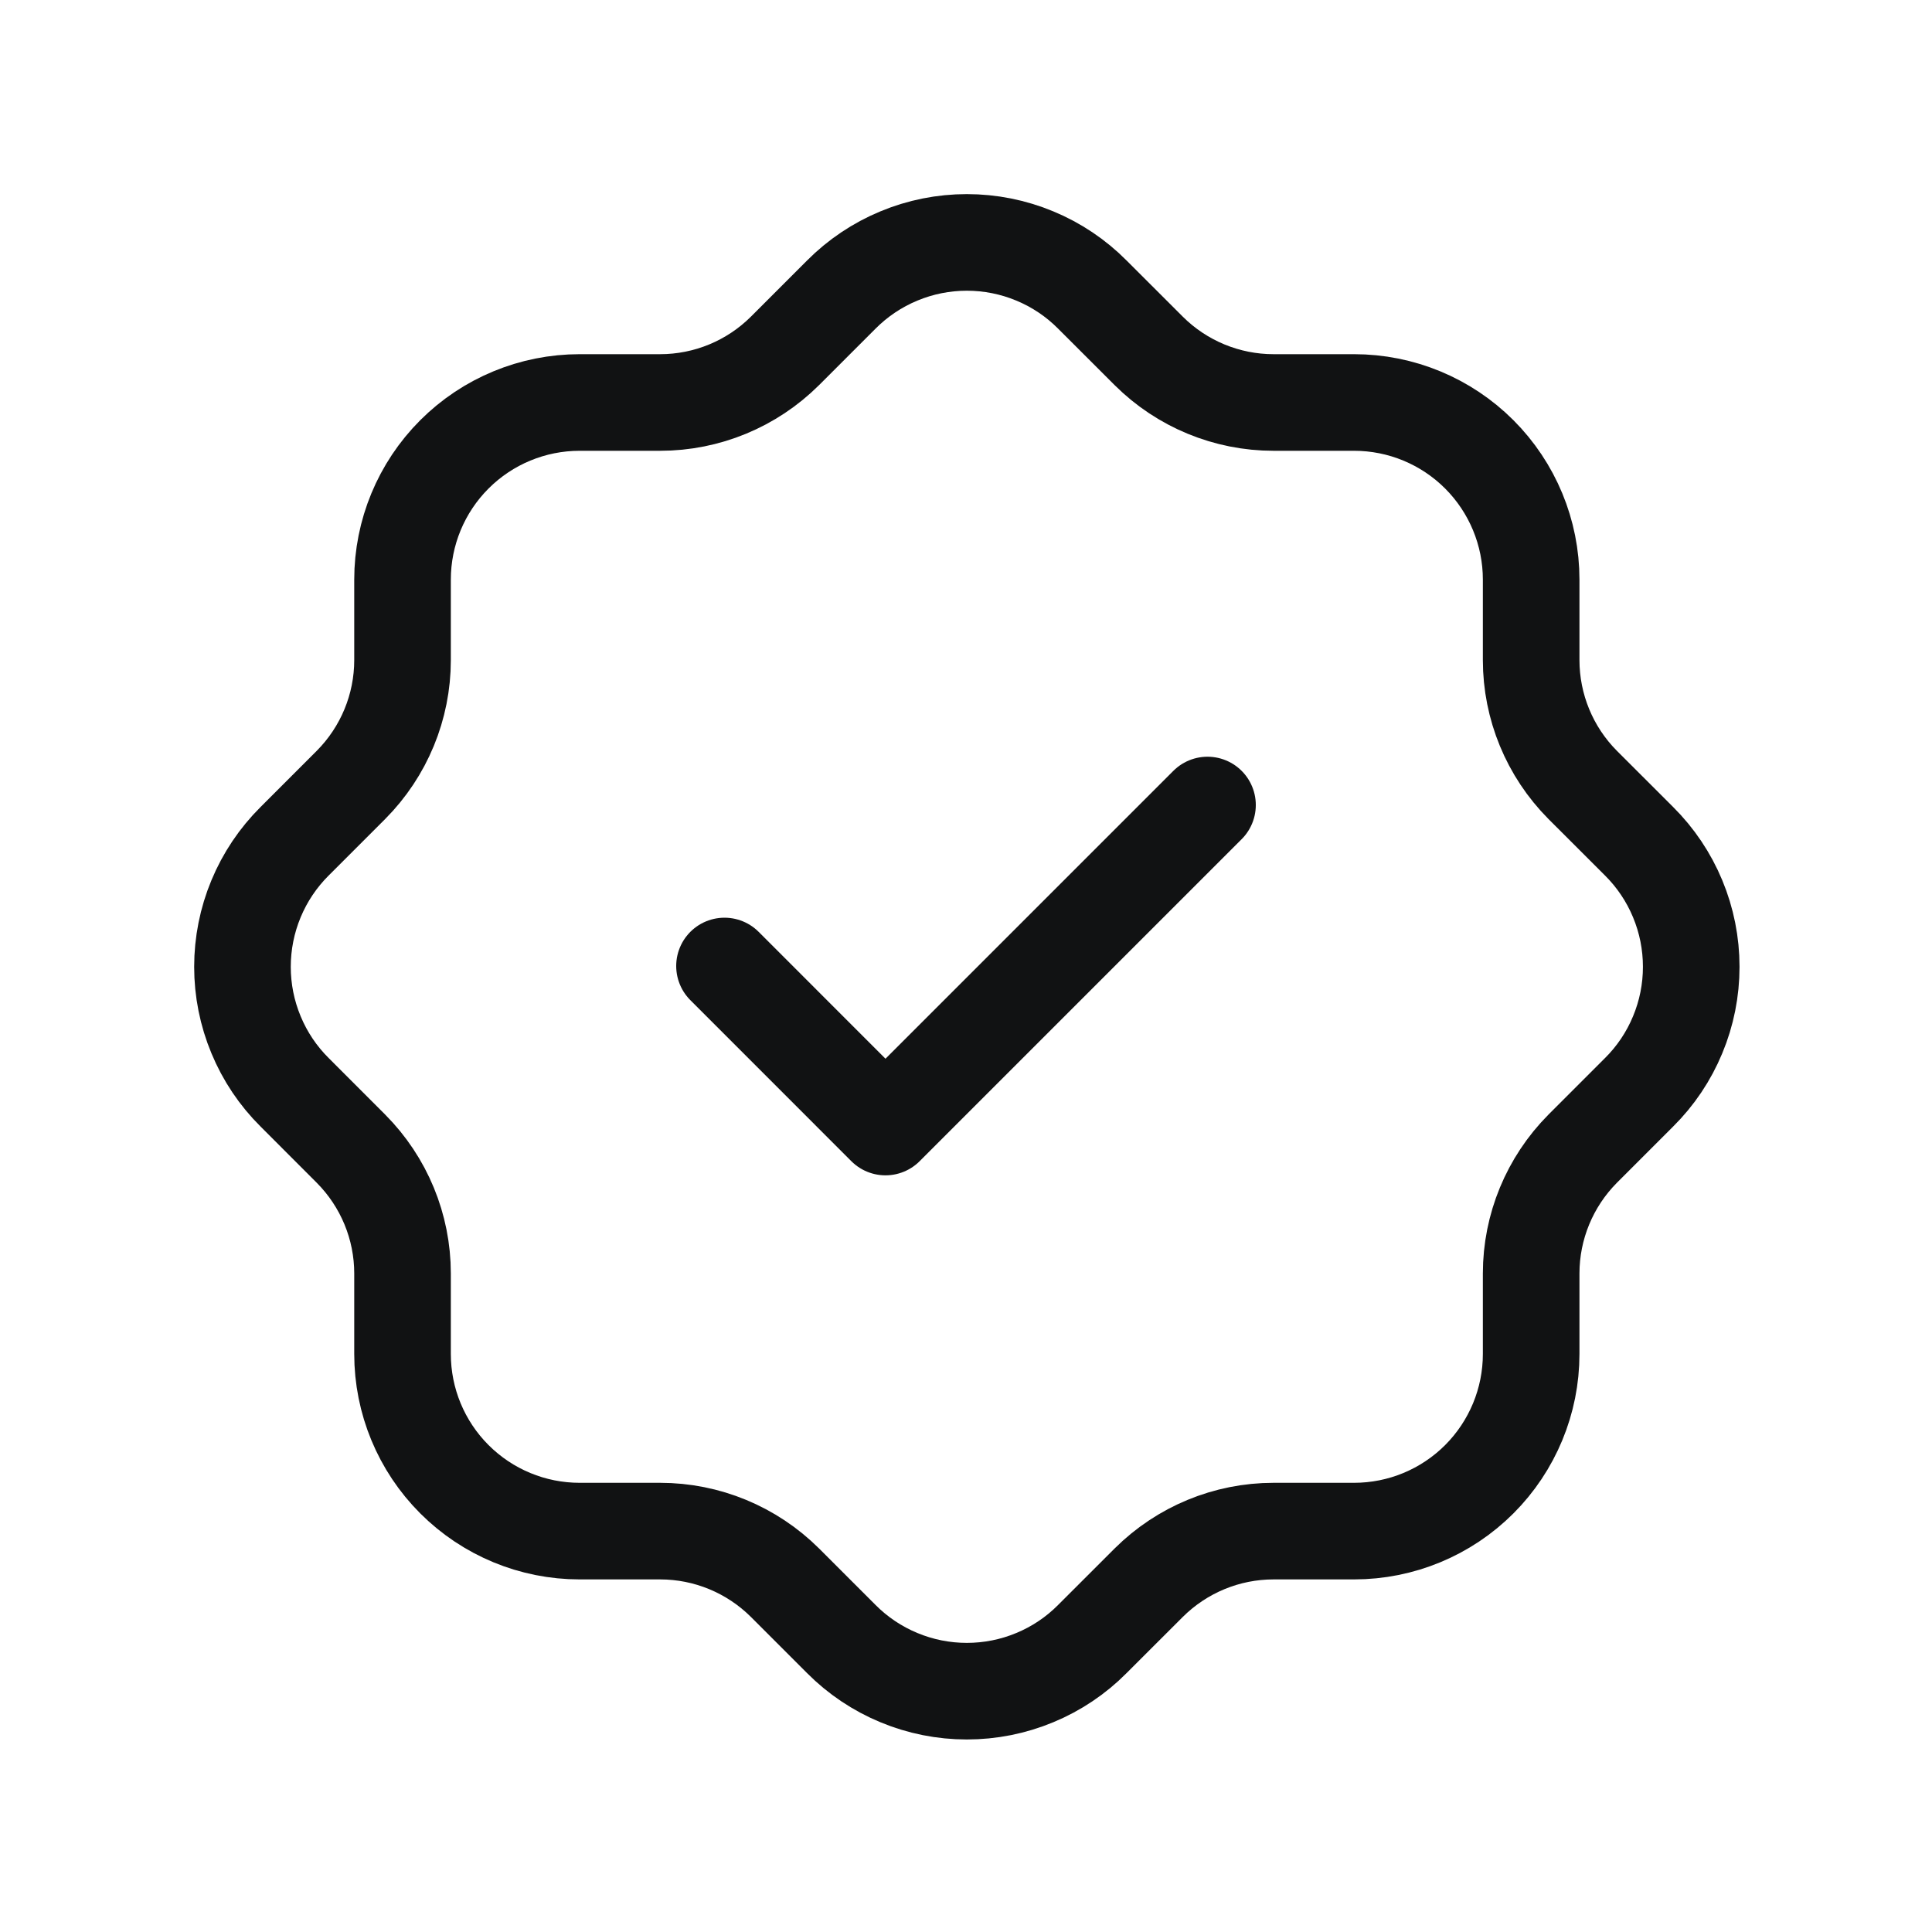
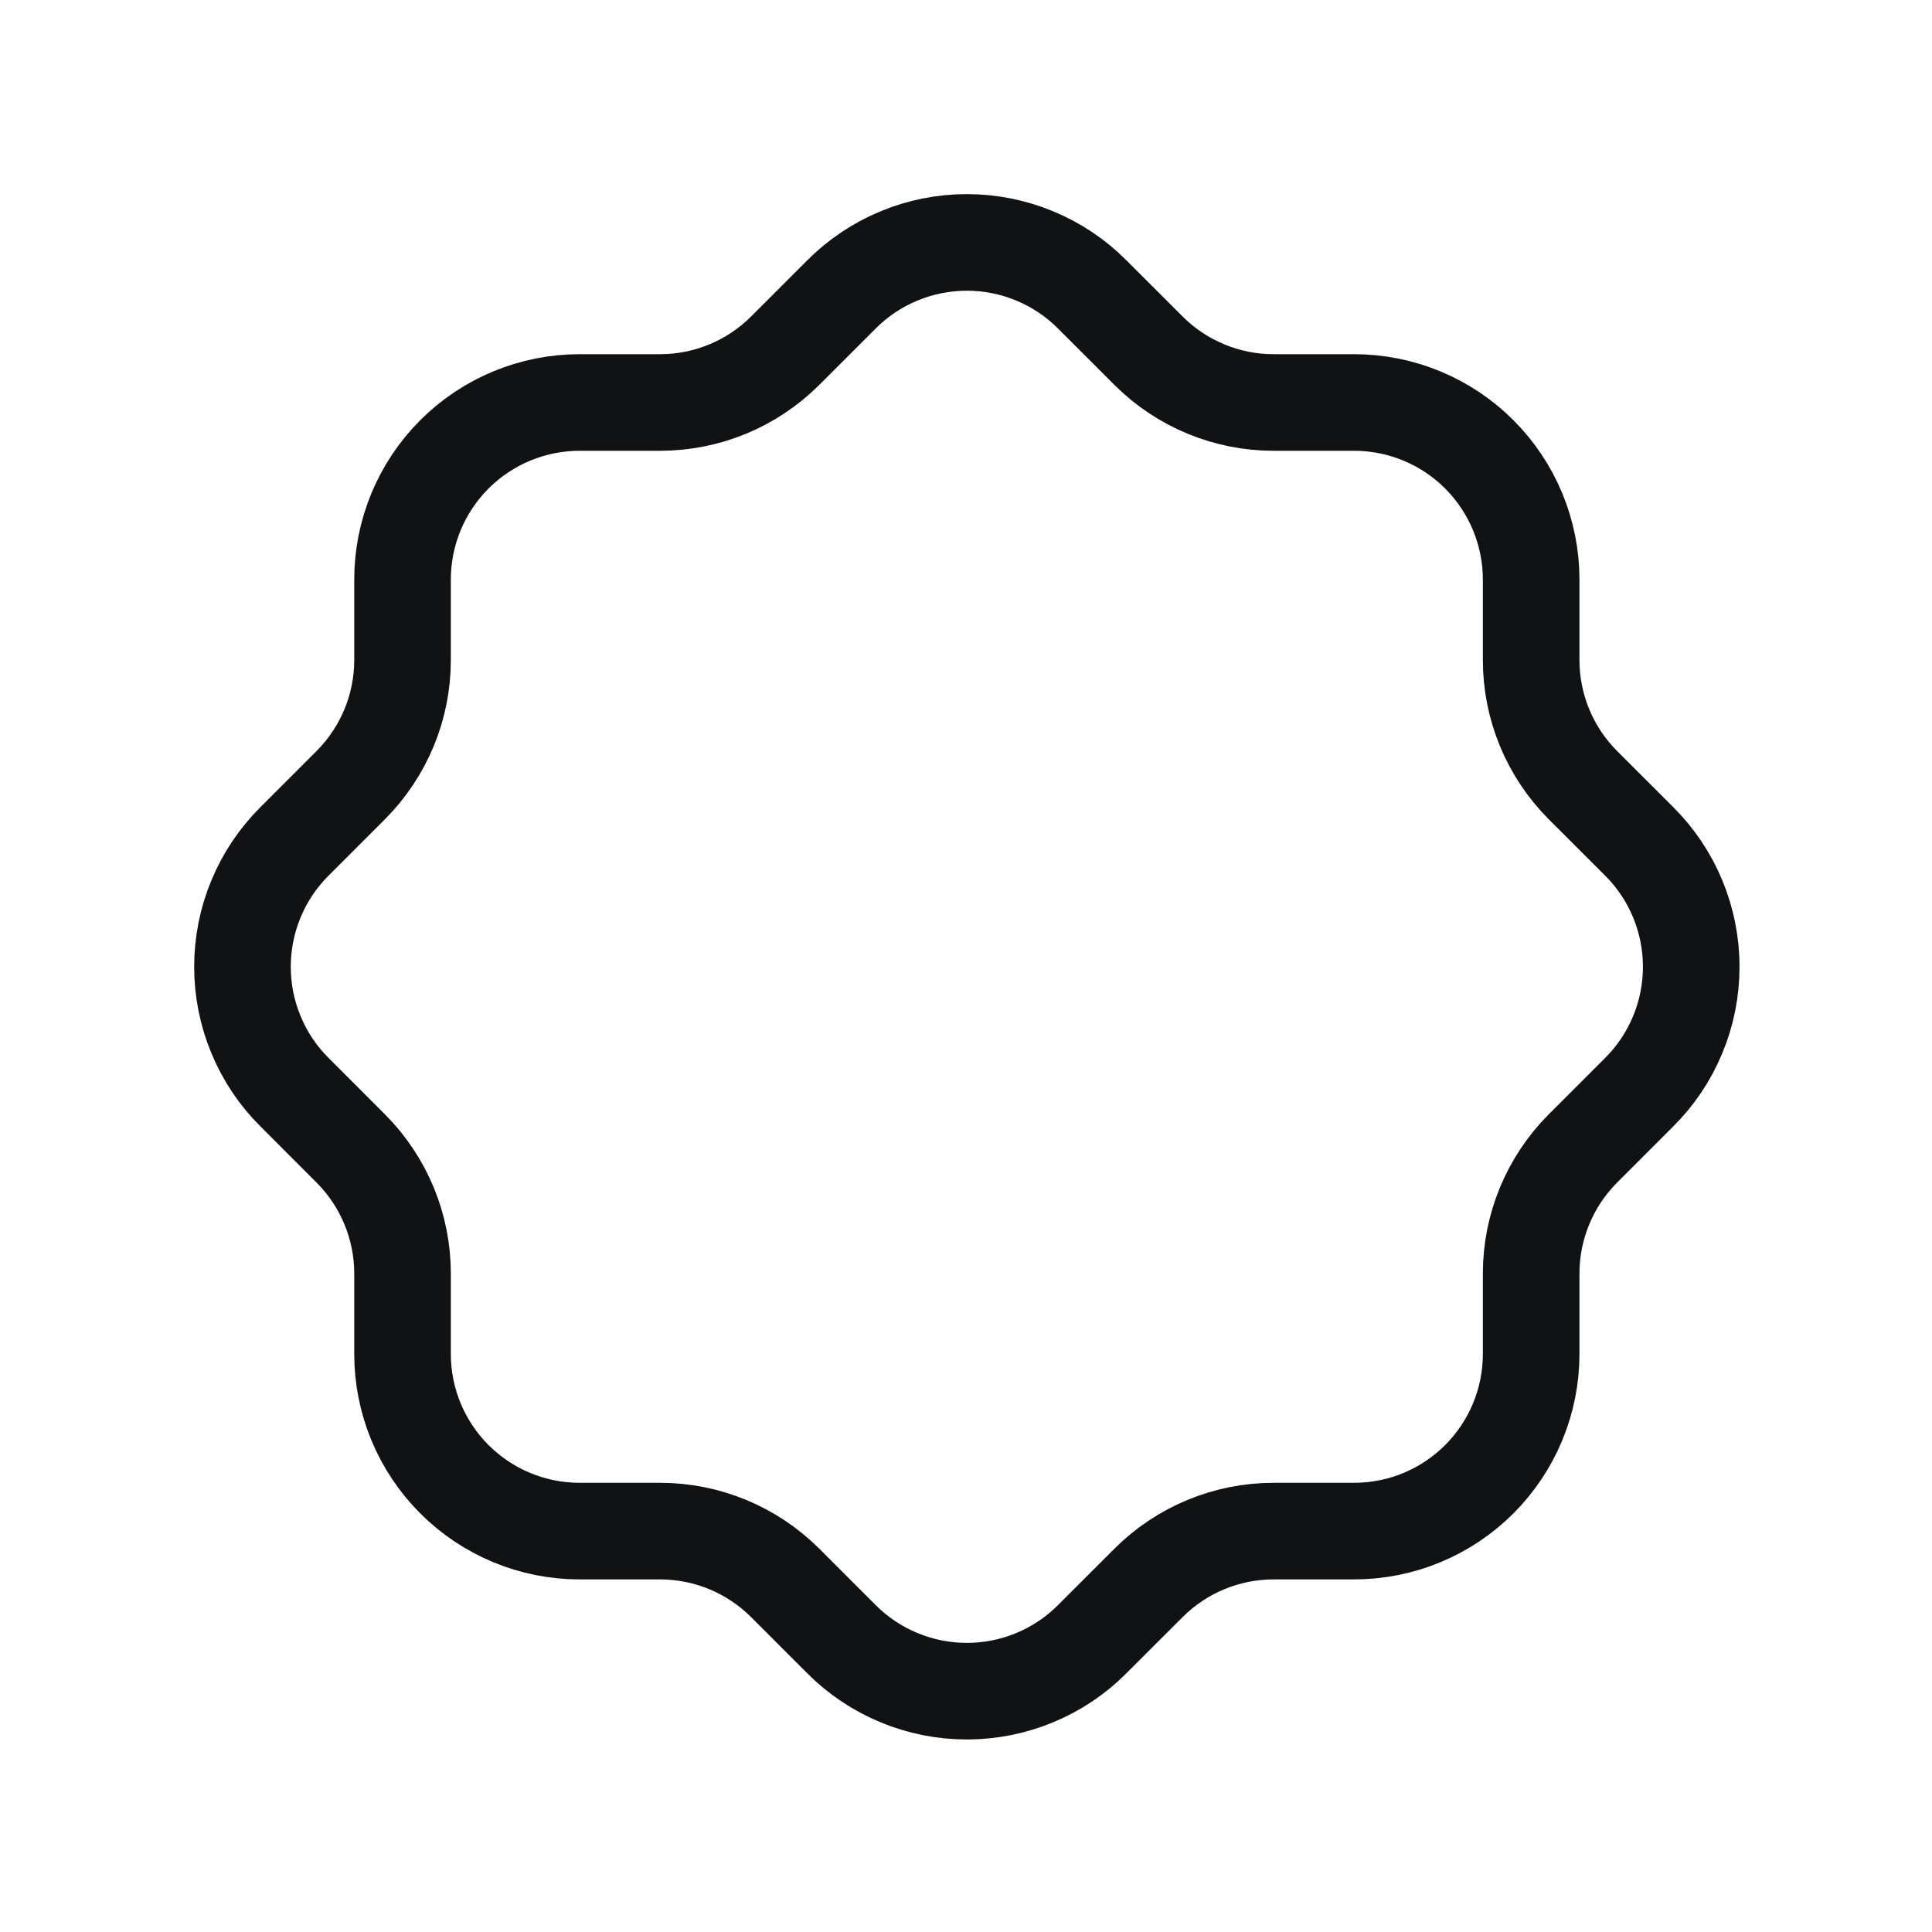
<svg xmlns="http://www.w3.org/2000/svg" width="40" height="40" viewBox="0 0 40 40" fill="none">
  <path d="M8.334 12C8.334 11.027 8.72 10.095 9.408 9.407C10.096 8.719 11.028 8.333 12.001 8.333H13.667C14.636 8.333 15.564 7.949 16.251 7.266L17.417 6.1C17.758 5.757 18.163 5.485 18.61 5.3C19.056 5.114 19.534 5.019 20.017 5.019C20.501 5.019 20.979 5.114 21.425 5.3C21.872 5.485 22.277 5.757 22.617 6.1L23.784 7.266C24.471 7.95 25.401 8.333 26.367 8.333H28.034C29.007 8.333 29.939 8.719 30.627 9.407C31.314 10.095 31.701 11.027 31.701 12V13.666C31.701 14.633 32.084 15.563 32.767 16.25L33.934 17.416C34.277 17.757 34.549 18.162 34.734 18.608C34.92 19.055 35.015 19.533 35.015 20.017C35.015 20.5 34.92 20.978 34.734 21.424C34.549 21.871 34.277 22.276 33.934 22.616L32.767 23.783C32.085 24.47 31.701 25.398 31.701 26.366V28.033C31.701 29.006 31.314 29.938 30.627 30.626C29.939 31.314 29.007 31.7 28.034 31.7H26.367C25.399 31.7 24.471 32.084 23.784 32.767L22.617 33.933C22.277 34.276 21.872 34.548 21.425 34.733C20.979 34.919 20.501 35.014 20.017 35.014C19.534 35.014 19.056 34.919 18.61 34.733C18.163 34.548 17.758 34.276 17.417 33.933L16.251 32.767C15.564 32.084 14.636 31.7 13.667 31.7H12.001C11.028 31.7 10.096 31.314 9.408 30.626C8.72 29.938 8.334 29.006 8.334 28.033V26.366C8.334 25.398 7.95 24.47 7.267 23.783L6.101 22.616C5.758 22.276 5.486 21.871 5.301 21.424C5.115 20.978 5.02 20.5 5.02 20.017C5.02 19.533 5.115 19.055 5.301 18.608C5.486 18.162 5.758 17.757 6.101 17.416L7.267 16.25C7.95 15.563 8.334 14.635 8.334 13.666V12Z" stroke="#111213" stroke-width="2" stroke-linecap="round" stroke-linejoin="round" />
-   <path d="M15 20L18.333 23.334L25 16.667" stroke="#111213" stroke-width="2" stroke-linecap="round" stroke-linejoin="round" />
</svg>